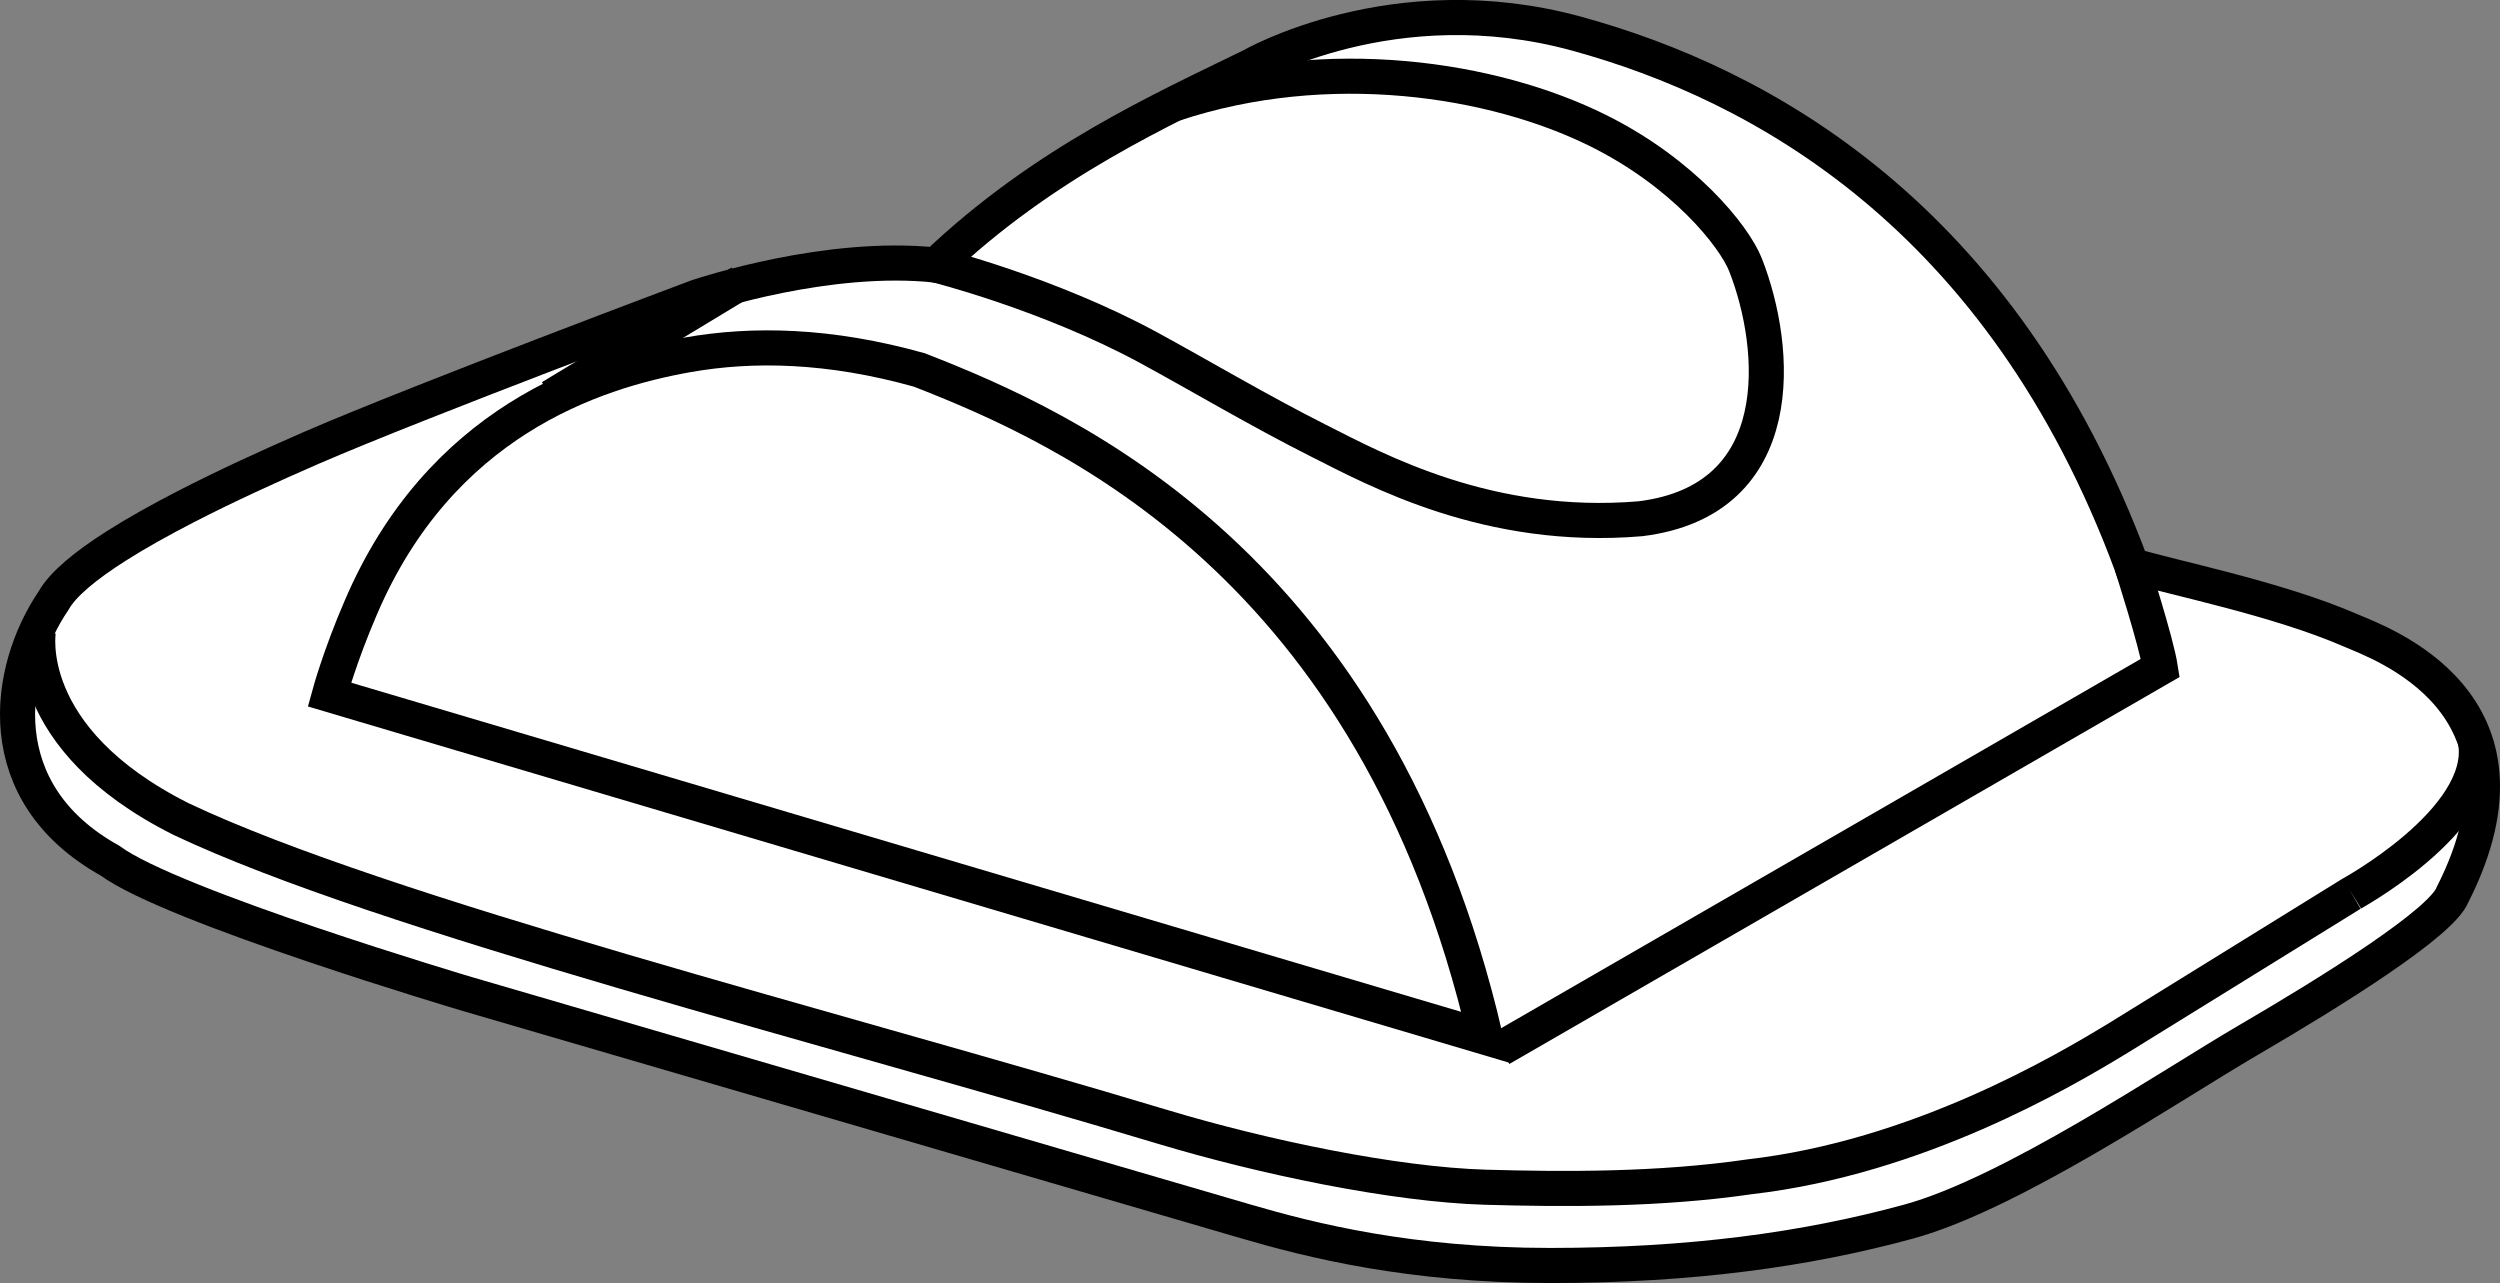
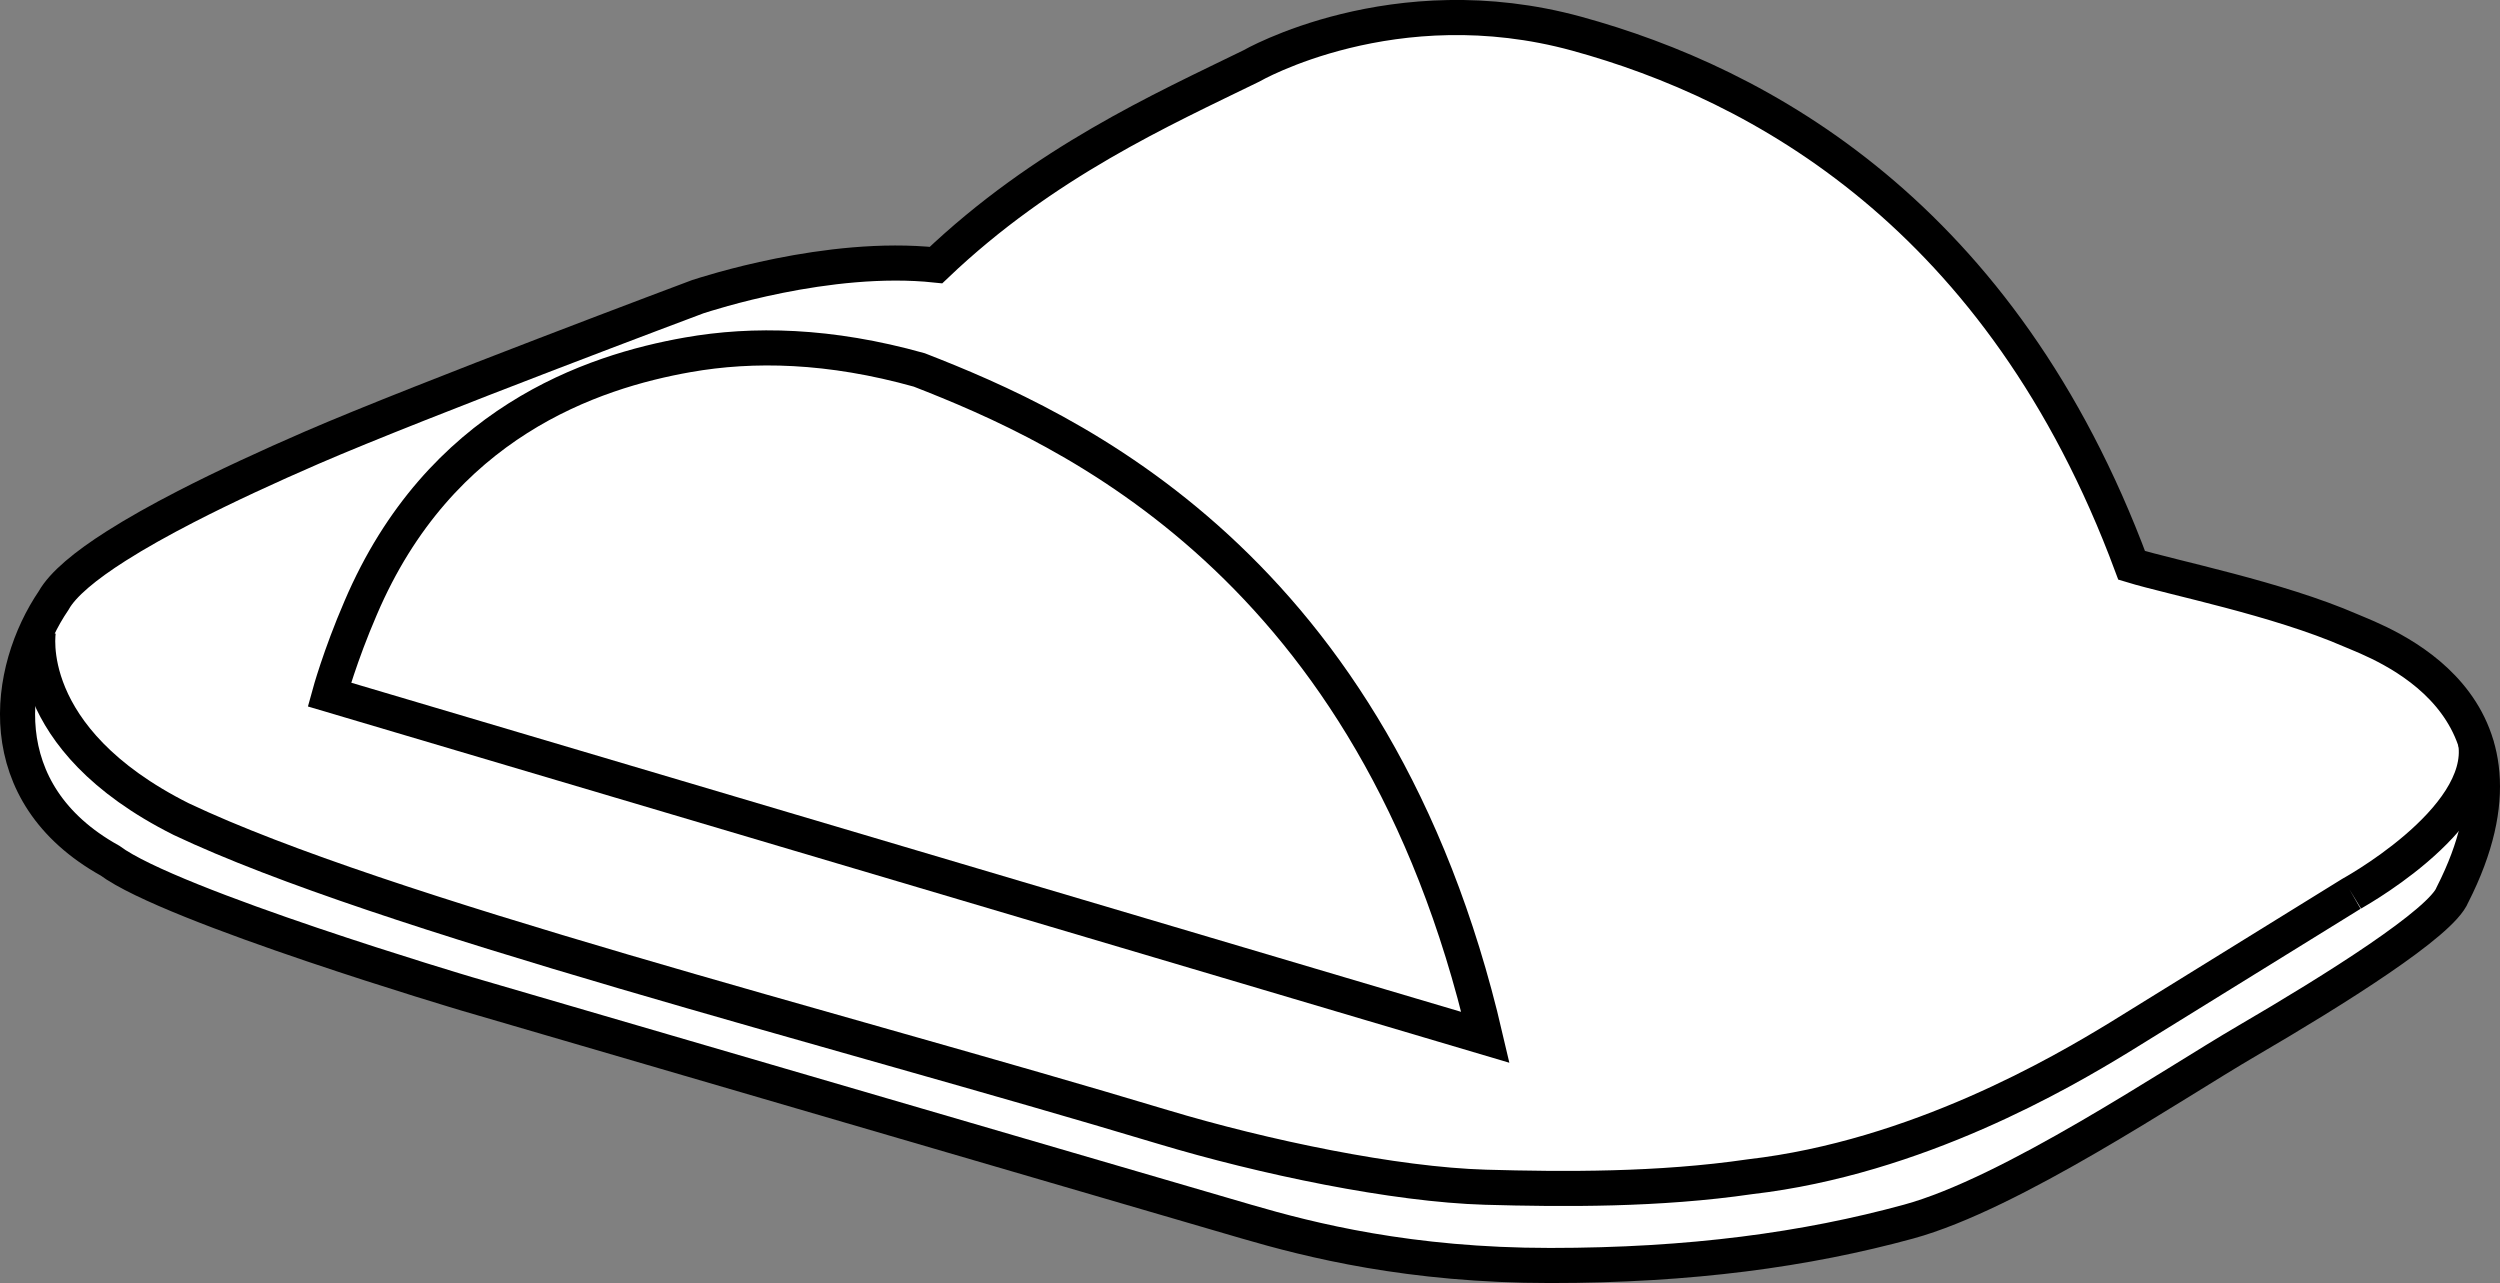
<svg xmlns="http://www.w3.org/2000/svg" version="1.1" id="image" x="0px" y="0px" width="56.984px" height="29.245px" viewBox="0 0 56.984 29.245" enable-background="new 0 0 56.984 29.245" xml:space="preserve">
  <rect x="0" y="0" width="56.984" height="29.245" fill="#808080" stroke="none" />
  <path fill="#FFFFFF" stroke="#000000" stroke-width="0.8" stroke-miterlimit="10" d="M28.413,27.845l-17.763-5.188  c0,0-6.742-2-8.145-3.041c-2.767-1.539-2.368-4.33-1.282-5.929c0.207-0.37,0.724-0.796,1.424-1.241  c0.462-0.294,1.005-0.597,1.591-0.899c0.898-0.462,1.898-0.922,2.871-1.344c2.459-1.066,8.798-3.441,8.798-3.441  c0.172-0.053,2.964-0.981,5.428-0.72c2.457-2.342,5.165-3.549,7.185-4.537c0,0,3.248-1.88,7.419-0.737  s9.679,4.119,12.649,12.118c0.947,0.288,3.317,0.754,4.995,1.484c0.651,0.283,4.551,1.633,2.318,6.024  c-0.249,0.636-2.67,2.157-4.681,3.33c-1.725,1.006-5.374,3.481-7.717,4.121c-2.342,0.64-4.971,1-8.17,1  C32.133,28.845,29.865,28.269,28.413,27.845z" />
  <path fill="none" stroke="#000000" stroke-width="0.8" stroke-miterlimit="10" d="M33.858,23.645  C31.345,12.847,24.324,9.746,20.953,8.432c-2.046-0.573-3.788-0.607-5.274-0.345  C13.5,8.471,10.022,9.63,8.219,13.861c-0.47,1.088-0.711,1.97-0.711,1.97L33.858,23.645z" />
-   <path fill="none" stroke="#000000" stroke-width="0.8" stroke-miterlimit="10" d="M34.204,23.905l15.038-8.682  c-0.094-0.601-0.654-2.337-0.654-2.337" />
-   <path fill="none" stroke="#000000" stroke-width="0.8" stroke-miterlimit="10" d="M21.335,6.042c0,0,2.571,0.646,4.856,1.888  c1.143,0.621,2.505,1.431,3.859,2.113c1.31,0.66,3.877,2.074,7.341,1.781c3.426-0.423,3.14-3.885,2.398-5.782  c-0.262-0.668-1.422-2.103-3.366-3.067c-2.394-1.188-6.153-1.767-9.661-0.607" />
-   <line fill="none" stroke="#000000" stroke-width="0.8" stroke-miterlimit="10" x1="12.559" y1="9.053" x2="16.881" y2="6.441" />
  <path fill="none" stroke="#000000" stroke-width="0.8" stroke-miterlimit="10" d="M0.875,14.373c0,0-0.434,2.449,3.256,4.298  c4.6,2.18,14.829,4.744,22.368,7.014c2.306,0.694,5.29,1.316,7.359,1.376c1.784,0.051,3.953,0.065,6.031-0.239  c3.811-0.439,7.115-2.383,8.413-3.174l5.294-3.274c-0.121,0.065,3.105-1.66,2.833-3.453" />
</svg>